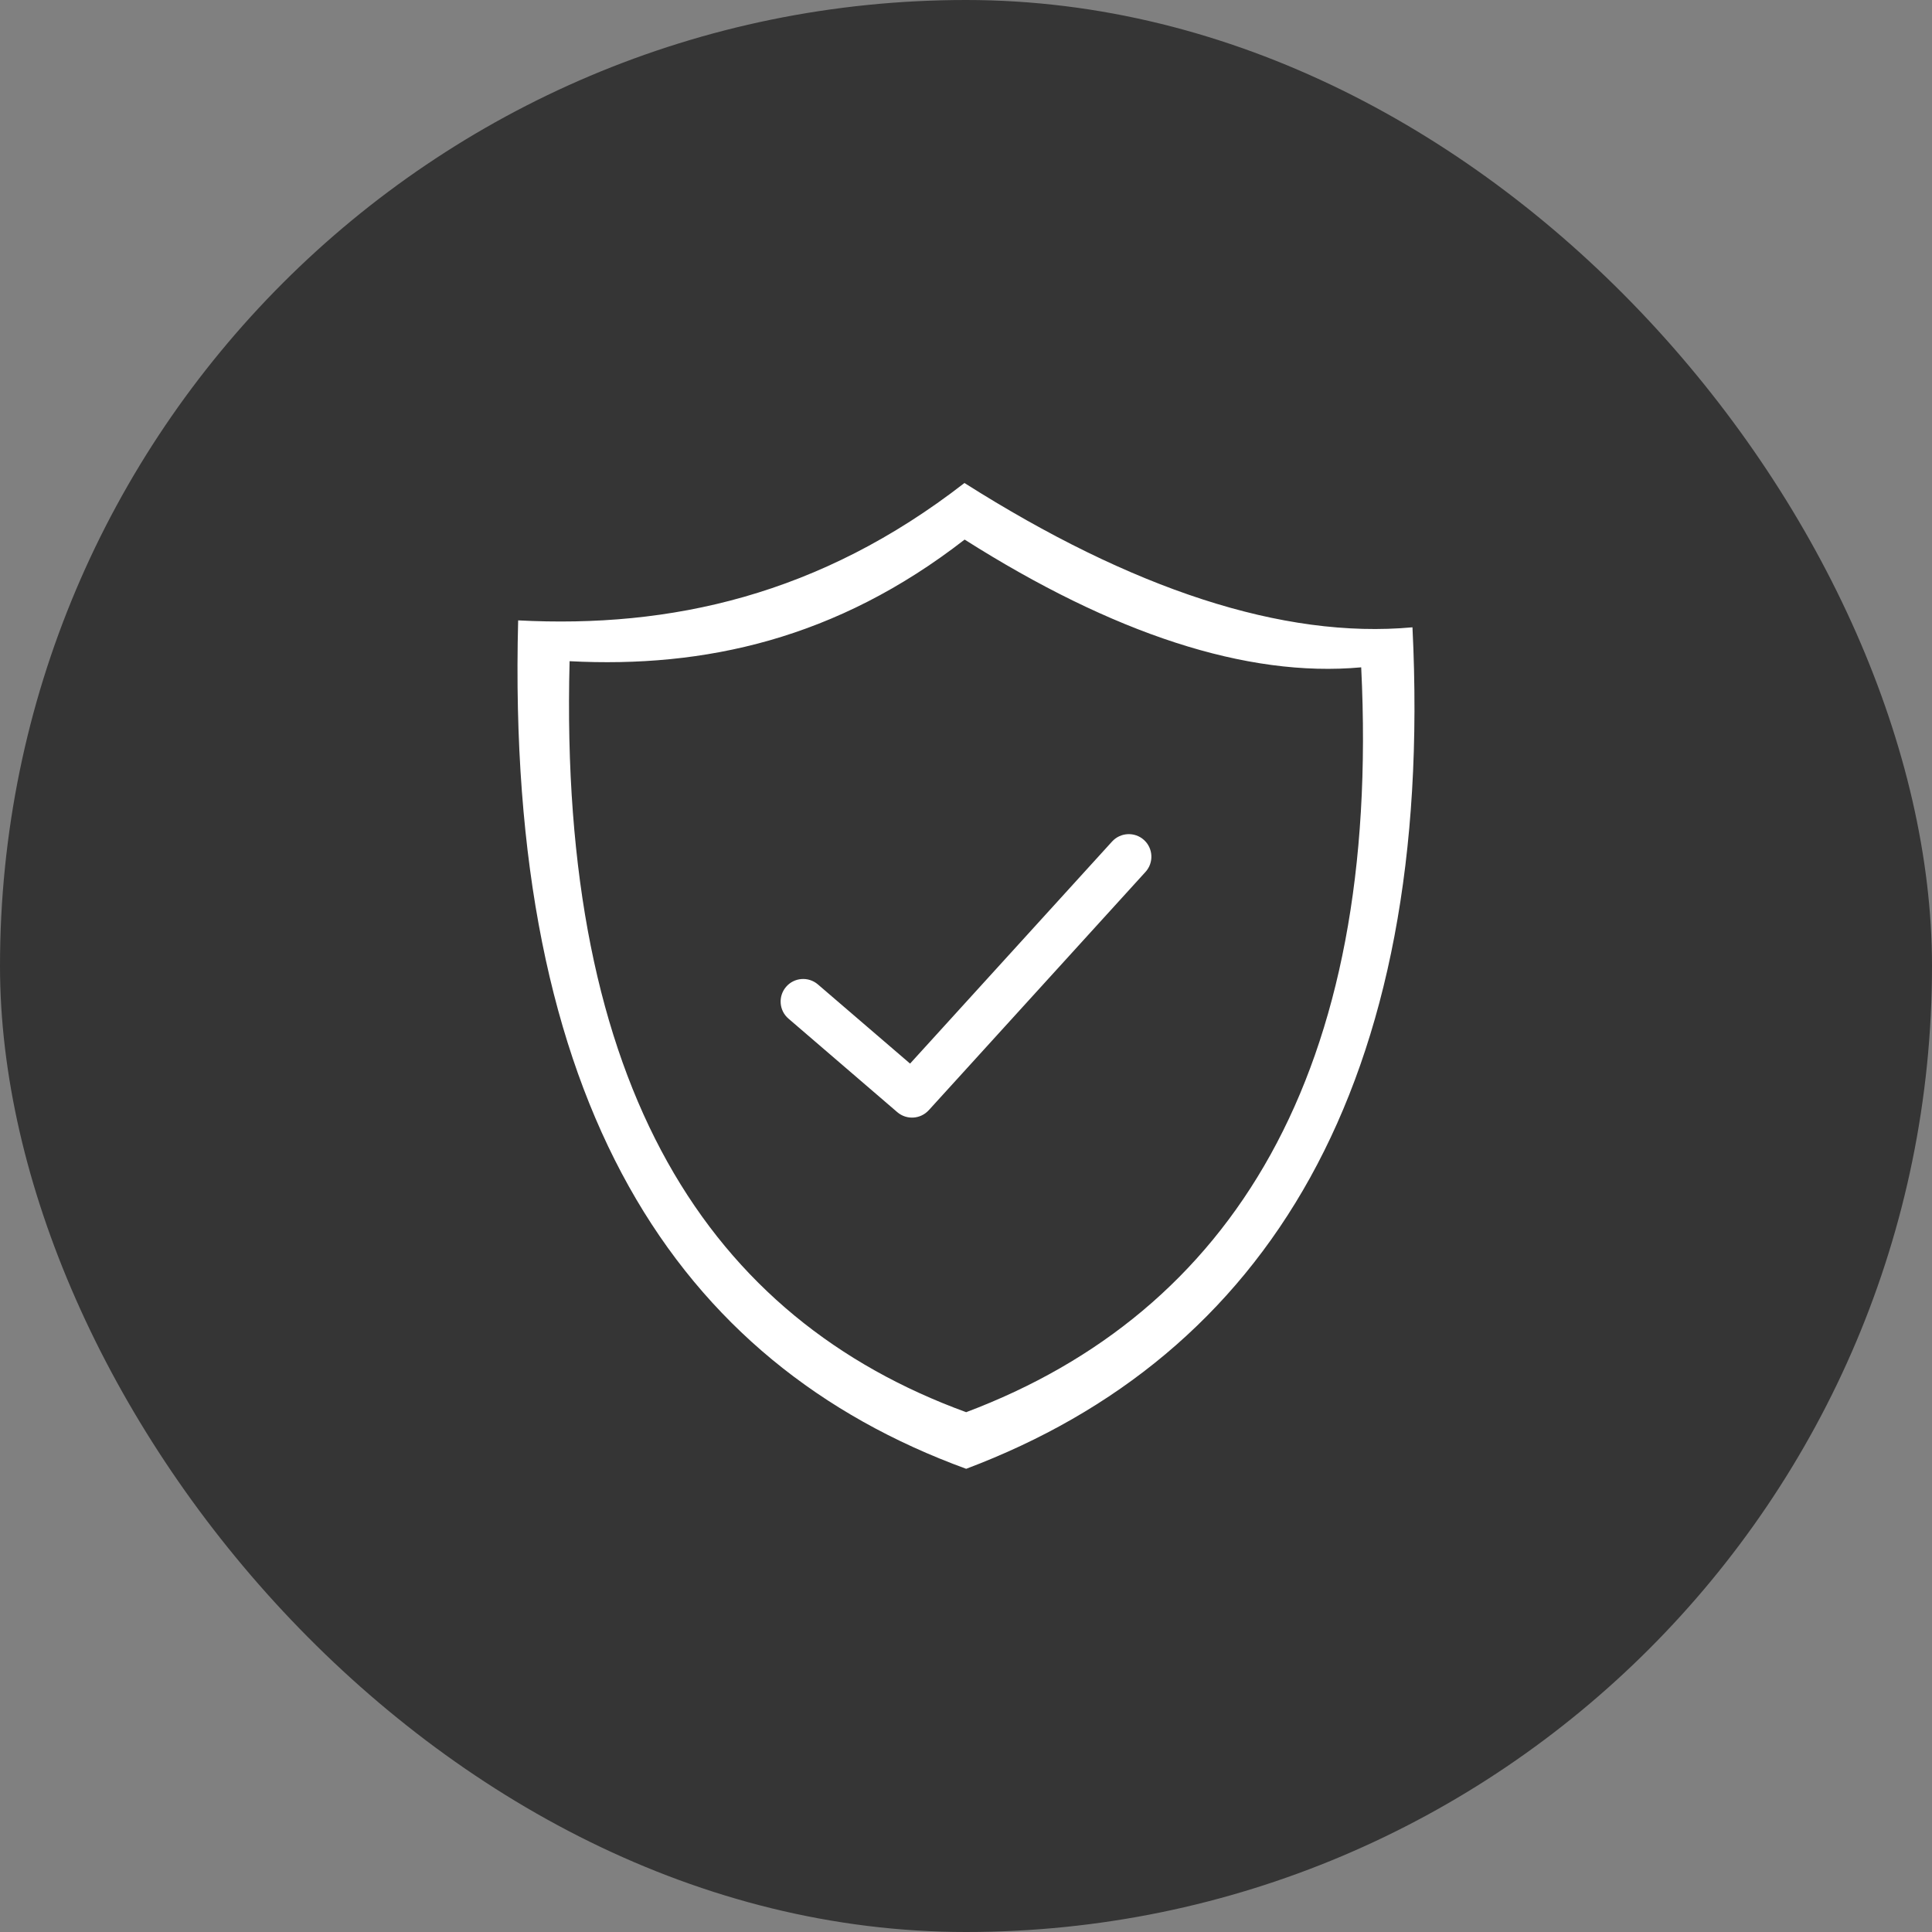
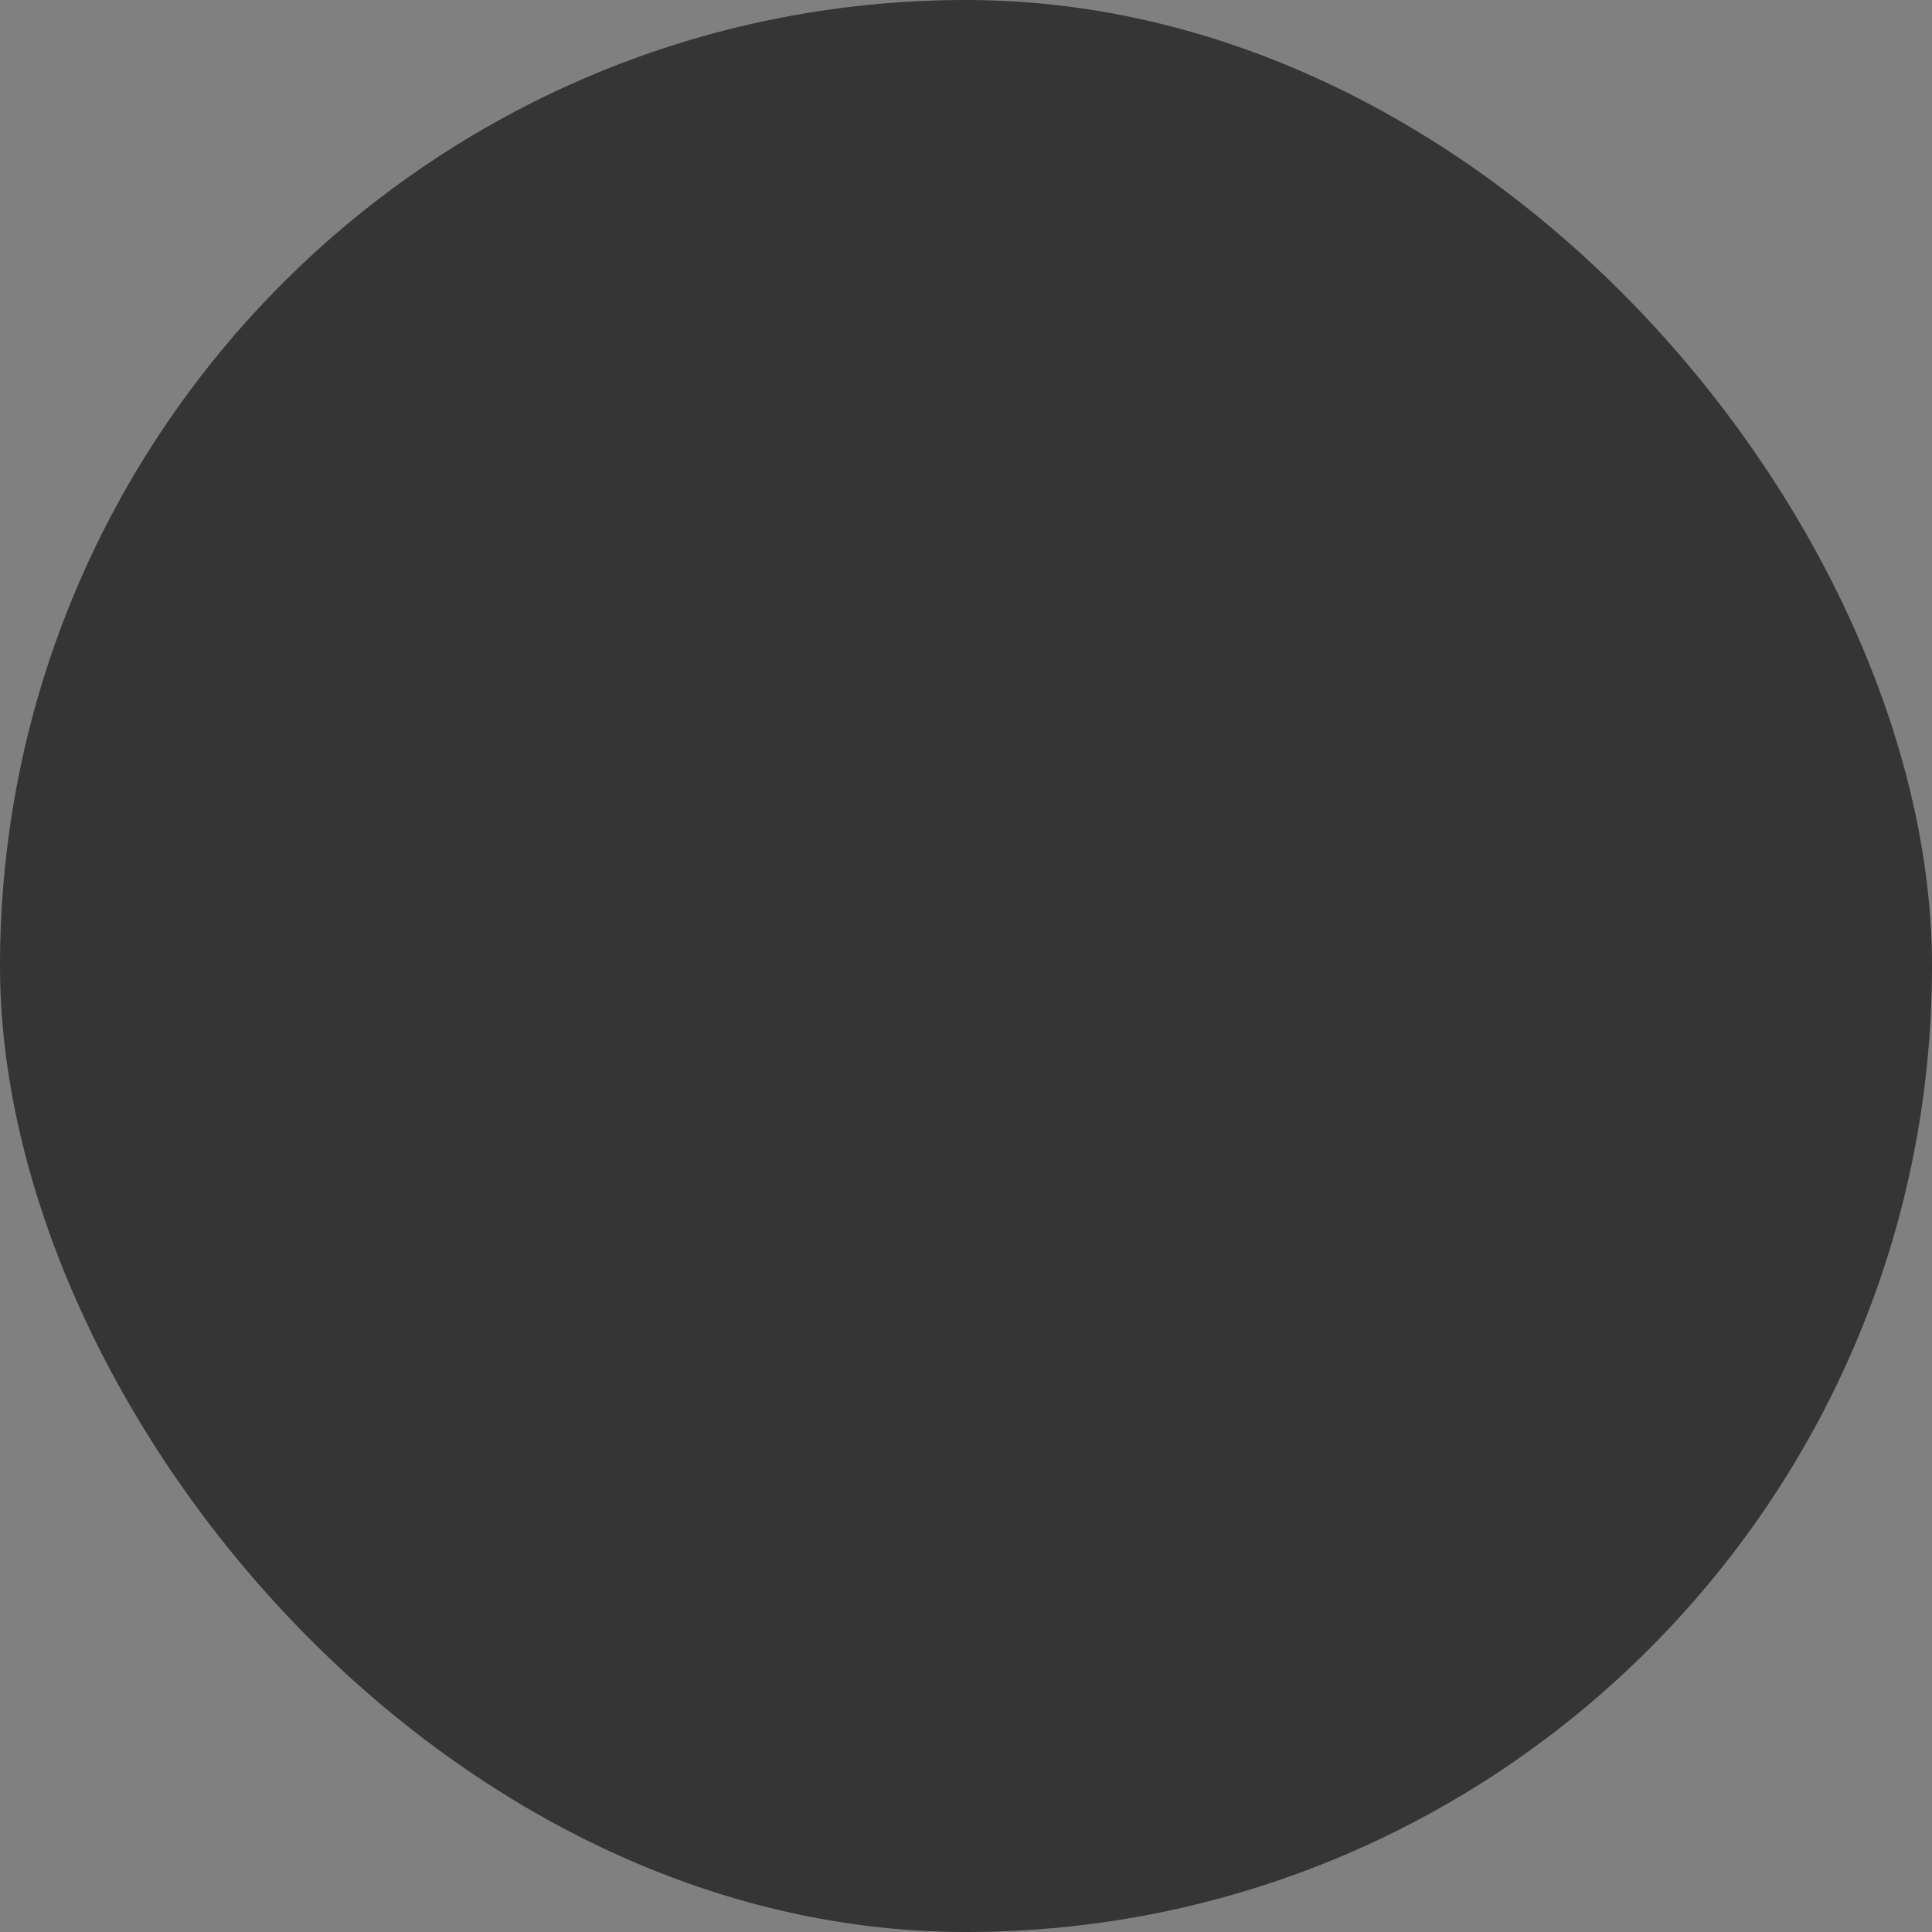
<svg xmlns="http://www.w3.org/2000/svg" width="56" height="56" viewBox="0 0 56 56" fill="none">
  <rect x="0" y="0" width="56" height="56" fill="#808080" stroke="none" />
  <rect width="56" height="56" rx="28" fill="#353535" />
-   <path fill-rule="evenodd" clip-rule="evenodd" d="M27.955 14C32.803 17.073 37.182 18.527 40.941 18.183C41.597 31.46 36.694 39.301 28.005 42.574C19.614 39.511 14.651 32.007 15.019 17.982C19.431 18.213 23.76 17.259 27.955 14ZM22.856 29.527C22.581 29.293 22.549 28.88 22.784 28.605C23.019 28.33 23.432 28.299 23.706 28.533L26.379 30.829L32.234 24.392C32.478 24.125 32.892 24.105 33.16 24.348C33.427 24.591 33.446 25.006 33.203 25.273L26.92 32.181L26.919 32.181C26.682 32.441 26.28 32.468 26.01 32.238L22.856 29.527ZM27.96 15.64C32.251 18.36 36.128 19.648 39.455 19.343C40.036 31.096 35.696 38.036 28.005 40.933C20.577 38.222 16.184 31.58 16.51 19.165C20.416 19.369 24.247 18.525 27.96 15.64Z" fill="white" />
</svg>